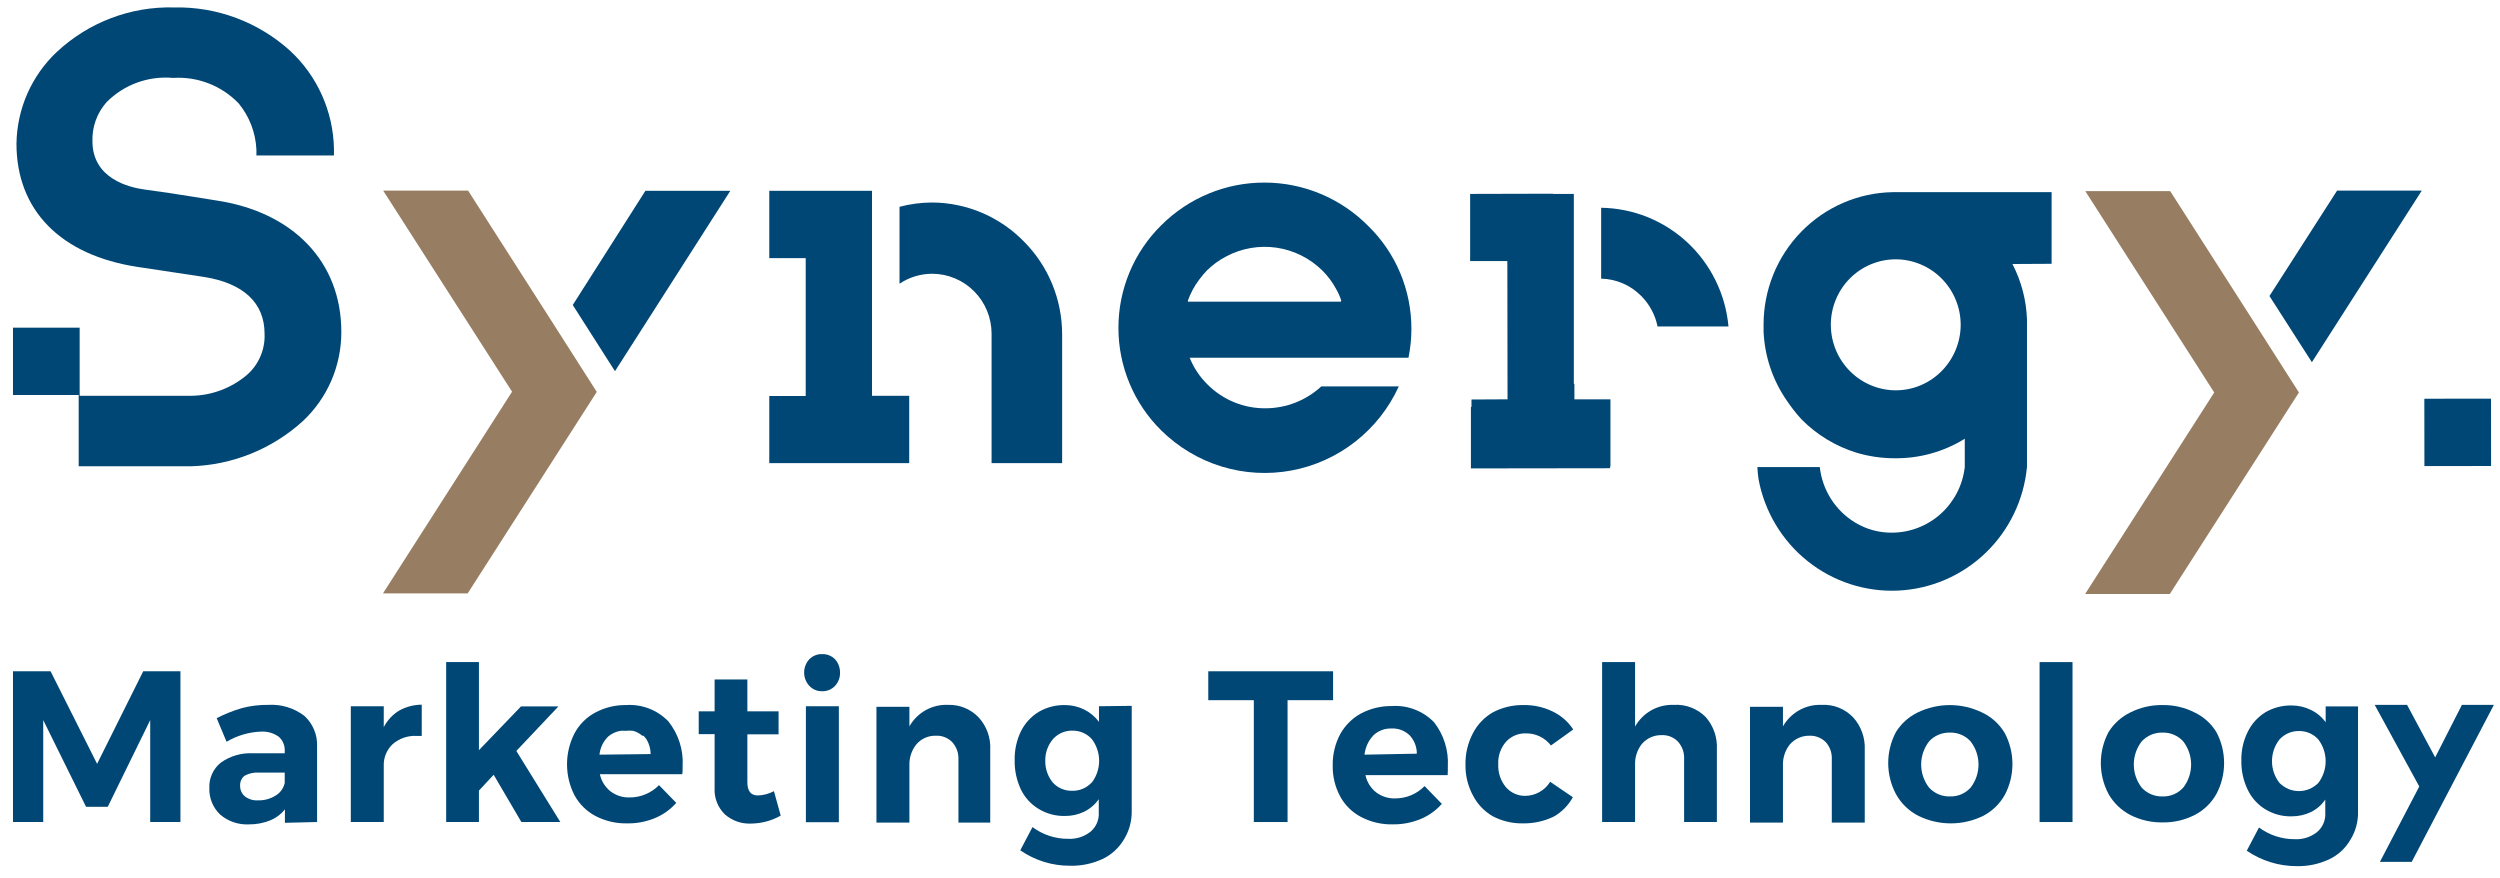
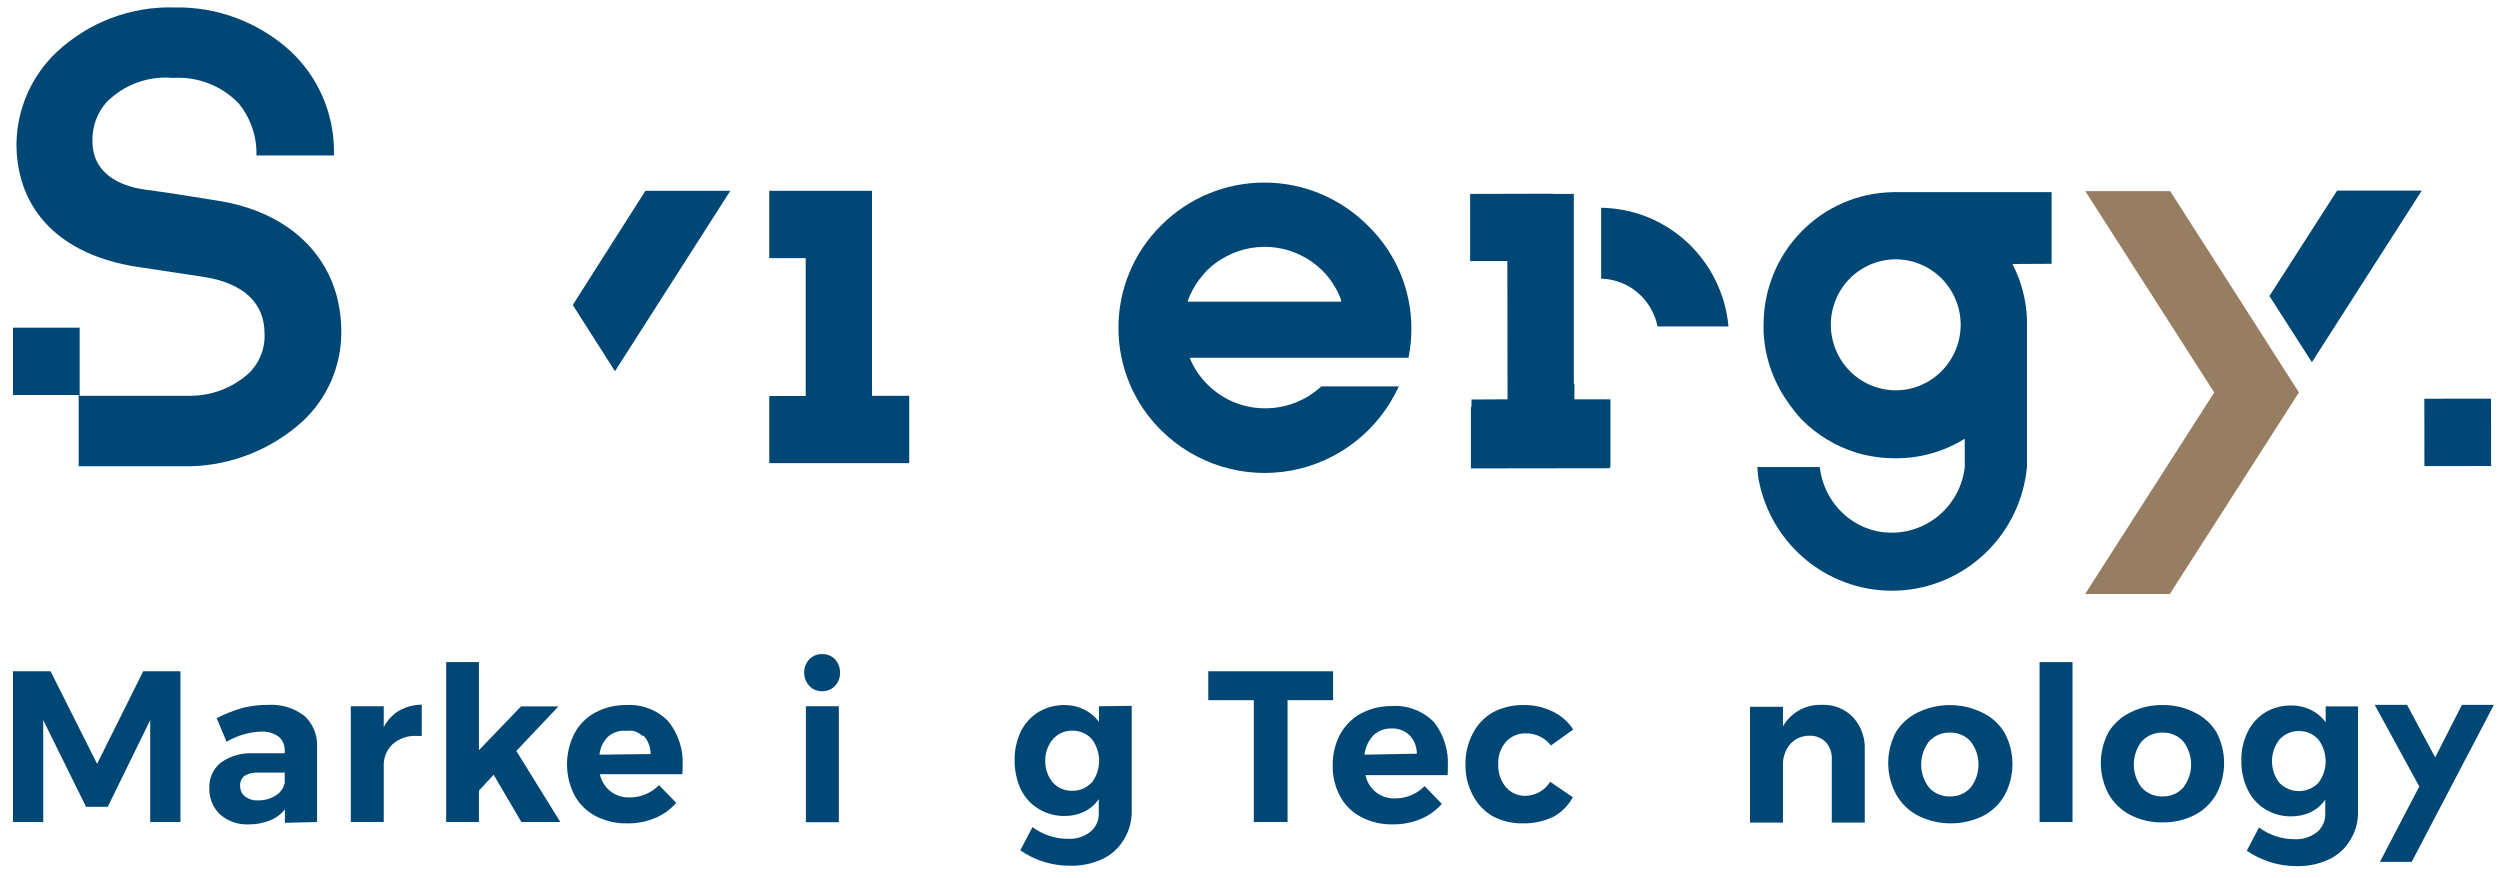
<svg xmlns="http://www.w3.org/2000/svg" width="131" height="46" viewBox="0 0 131 46" fill="none">
  <path d="M66.279 9.567C64.249 9.557 62.299 10.359 60.856 11.798C60.143 12.498 59.577 13.335 59.191 14.259C58.804 15.183 58.605 16.176 58.605 17.179C58.605 18.182 58.804 19.175 59.191 20.099C59.577 21.023 60.143 21.86 60.856 22.561C61.742 23.434 62.824 24.08 64.01 24.445C65.197 24.809 66.452 24.881 67.672 24.654C68.891 24.428 70.039 23.909 71.018 23.142C71.997 22.376 72.779 21.383 73.297 20.248H69.235C68.442 20.981 67.406 21.389 66.33 21.394C65.766 21.402 65.206 21.296 64.683 21.083C64.16 20.871 63.684 20.556 63.283 20.156C62.874 19.758 62.552 19.277 62.339 18.744H73.805C73.906 18.246 73.957 17.739 73.957 17.23C73.959 16.227 73.761 15.233 73.373 14.309C72.986 13.384 72.418 12.547 71.703 11.849C70.992 11.128 70.147 10.556 69.216 10.165C68.286 9.773 67.288 9.57 66.279 9.567ZM70.261 15.808H62.247V15.747C62.389 15.35 62.591 14.977 62.846 14.642C62.969 14.477 63.101 14.32 63.243 14.171C63.543 13.876 63.885 13.627 64.258 13.434C65.066 13.006 65.988 12.847 66.891 12.979C67.794 13.111 68.633 13.529 69.286 14.171C69.572 14.454 69.815 14.778 70.007 15.133C70.12 15.327 70.211 15.533 70.281 15.747L70.261 15.808Z" fill="#004776" />
  <path d="M130.529 20.889L127.035 20.893L127.039 24.423L130.533 24.419L130.529 20.889Z" fill="#004776" />
  <path d="M84.388 20.924H82.499V20.115H82.469V10.161H81.961H81.951H81.382V10.15L77.035 10.161V13.68H78.985L78.995 20.924L77.106 20.934V21.323H77.076V24.545L84.368 24.535V24.443H84.388V20.924Z" fill="#004776" />
  <path d="M83.9 10.877V14.601C84.692 14.618 85.446 14.944 86.003 15.511C86.437 15.947 86.734 16.503 86.856 17.108H90.573C90.42 15.422 89.652 13.853 88.418 12.704C87.184 11.555 85.571 10.908 83.89 10.887L83.9 10.877Z" fill="#004776" />
  <path d="M33.82 9.997L30.012 15.982L32.225 19.45L38.269 9.997H36.776H33.82Z" fill="#004776" />
  <path d="M11.293 10.498L10.146 10.314C9.323 10.181 8.47 10.048 7.607 9.936C6.743 9.823 4.844 9.352 4.844 7.398C4.821 6.646 5.086 5.913 5.586 5.352C6.039 4.896 6.585 4.546 7.187 4.327C7.789 4.108 8.432 4.025 9.069 4.083C9.703 4.042 10.338 4.139 10.931 4.369C11.523 4.598 12.059 4.955 12.502 5.413C13.067 6.098 13.395 6.949 13.436 7.838V8.145H17.499V7.787C17.479 6.823 17.267 5.874 16.874 4.995C16.482 4.116 15.917 3.325 15.214 2.672C13.546 1.156 11.366 0.34 9.12 0.39C6.843 0.329 4.633 1.17 2.965 2.733C2.313 3.349 1.79 4.092 1.429 4.916C1.068 5.741 0.875 6.63 0.863 7.531C0.863 11.02 3.179 13.373 7.211 13.987L10.674 14.509C12.756 14.836 13.863 15.87 13.863 17.486C13.881 17.895 13.806 18.303 13.644 18.679C13.482 19.055 13.237 19.389 12.929 19.655C12.116 20.34 11.094 20.723 10.034 20.739H4.174V17.169H0.68V20.698H4.123V24.433H10.014C12.175 24.369 14.245 23.535 15.854 22.08C16.498 21.482 17.011 20.756 17.361 19.948C17.71 19.139 17.889 18.266 17.885 17.384C17.885 13.721 15.356 11.092 11.293 10.498Z" fill="#004776" />
  <path d="M47.643 20.739H45.693V17.527C45.693 17.466 45.693 17.414 45.693 17.353V11.419V9.997H40.31V13.22V13.527H42.219V20.75H40.31V24.269H47.572H47.643V20.739Z" fill="#004776" />
-   <path d="M53.655 12.657C53.026 12.013 52.277 11.5 51.451 11.149C50.625 10.798 49.738 10.615 48.841 10.611C48.265 10.613 47.692 10.689 47.135 10.836V14.867C47.643 14.526 48.24 14.345 48.851 14.345C49.676 14.348 50.467 14.68 51.049 15.269C51.632 15.857 51.959 16.655 51.959 17.486V20.34V24.013V24.269H55.656V17.517C55.656 16.614 55.479 15.72 55.136 14.886C54.793 14.052 54.289 13.295 53.655 12.657Z" fill="#004776" />
  <path d="M107.504 13.823V10.069H99.186C97.375 10.098 95.649 10.845 94.382 12.147C93.114 13.449 92.406 15.202 92.411 17.026C92.411 17.148 92.411 17.261 92.411 17.384C92.47 18.667 92.885 19.908 93.61 20.965C93.85 21.326 94.118 21.669 94.412 21.988C95.21 22.789 96.19 23.382 97.266 23.717C97.925 23.915 98.609 24.015 99.297 24.013C100.587 24.026 101.855 23.671 102.954 22.99V24.474C102.847 25.415 102.402 26.285 101.702 26.918C101.002 27.552 100.096 27.905 99.155 27.911C98.469 27.922 97.793 27.738 97.205 27.379C96.696 27.07 96.265 26.648 95.944 26.144C95.624 25.64 95.423 25.069 95.357 24.474H92.086C92.096 24.686 92.117 24.898 92.147 25.108C92.462 26.806 93.376 28.332 94.719 29.404C96.063 30.477 97.746 31.025 99.459 30.947C101.171 30.868 102.798 30.169 104.04 28.977C105.281 27.786 106.053 26.183 106.214 24.463V16.749C106.18 15.732 105.92 14.736 105.452 13.834L107.504 13.823ZM101.755 19.43C101.441 19.752 101.067 20.009 100.653 20.184C100.24 20.36 99.797 20.451 99.348 20.453C98.445 20.453 97.578 20.092 96.939 19.45C96.299 18.807 95.938 17.936 95.936 17.026C95.934 16.575 96.021 16.128 96.192 15.711C96.362 15.294 96.612 14.915 96.929 14.595C97.245 14.276 97.62 14.023 98.034 13.85C98.447 13.677 98.89 13.588 99.338 13.588C100.24 13.591 101.103 13.953 101.741 14.595C102.378 15.237 102.738 16.107 102.74 17.015C102.739 17.919 102.385 18.786 101.755 19.43Z" fill="#004776" />
  <path d="M125.409 9.987H122.464L118.919 15.511L121.143 18.98L126.902 9.987H125.409Z" fill="#004776" />
  <path d="M118.087 16.841L113.719 10.017H110.754H109.271L116.025 20.566L109.261 31.124H110.754H113.699L120.463 20.566L118.087 16.841Z" fill="#977D61" />
-   <path d="M28.894 16.811L24.527 9.987H21.551H20.078L26.832 20.525L20.068 31.093H21.551H24.507L31.271 20.535L28.894 16.811Z" fill="#977D61" />
  <path d="M5.088 40.025L2.65 35.175H0.68V43.074H2.265V37.733L4.509 42.276H5.647L7.871 37.733V43.074H9.455V35.175H7.505L5.088 40.025Z" fill="#004776" />
  <path d="M16.615 43.074V39.114C16.628 38.813 16.574 38.513 16.458 38.236C16.343 37.958 16.167 37.71 15.945 37.508C15.406 37.099 14.74 36.895 14.066 36.935C13.604 36.929 13.143 36.984 12.695 37.099C12.232 37.233 11.784 37.411 11.354 37.631L11.872 38.869C12.419 38.544 13.036 38.361 13.67 38.337C14.002 38.316 14.332 38.41 14.604 38.603C14.711 38.696 14.795 38.813 14.849 38.944C14.904 39.076 14.928 39.218 14.919 39.36V39.472H13.264C12.66 39.439 12.062 39.612 11.568 39.964C11.371 40.122 11.215 40.325 11.111 40.556C11.006 40.788 10.958 41.04 10.969 41.294C10.96 41.55 11.006 41.806 11.102 42.044C11.198 42.282 11.343 42.497 11.527 42.675C11.946 43.038 12.488 43.225 13.04 43.197C13.419 43.202 13.795 43.132 14.147 42.992C14.454 42.87 14.724 42.669 14.929 42.409V43.115L16.615 43.074ZM14.919 41.028C14.889 41.163 14.833 41.291 14.752 41.403C14.672 41.516 14.57 41.611 14.452 41.682C14.173 41.859 13.848 41.949 13.518 41.938C13.274 41.955 13.032 41.882 12.837 41.733C12.754 41.666 12.688 41.58 12.644 41.483C12.6 41.385 12.579 41.278 12.583 41.171C12.576 41.071 12.594 40.971 12.635 40.88C12.676 40.789 12.738 40.71 12.817 40.649C13.046 40.522 13.307 40.465 13.569 40.485H14.919V41.028Z" fill="#004776" />
  <path d="M20.109 38.101V37.007H18.382V43.074H20.109V40.148C20.099 39.932 20.136 39.718 20.217 39.518C20.297 39.319 20.42 39.139 20.576 38.992C20.925 38.691 21.376 38.537 21.835 38.562H22.099V36.925C21.688 36.927 21.283 37.032 20.921 37.232C20.576 37.441 20.295 37.742 20.109 38.101Z" fill="#004776" />
  <path d="M29.26 37.017H27.3L25.096 39.309V34.694H23.379V43.074H25.096V41.426L25.868 40.598L27.32 43.074H29.361L27.056 39.35L29.26 37.017Z" fill="#004776" />
  <path d="M35.77 40.148C35.819 39.297 35.551 38.458 35.018 37.795C34.732 37.501 34.386 37.272 34.004 37.126C33.621 36.979 33.212 36.918 32.804 36.945C32.245 36.937 31.694 37.071 31.2 37.334C30.734 37.58 30.352 37.962 30.103 38.429C29.846 38.93 29.712 39.486 29.712 40.05C29.712 40.615 29.846 41.171 30.103 41.672C30.355 42.134 30.736 42.511 31.2 42.757C31.714 43.024 32.287 43.158 32.865 43.145C33.363 43.153 33.857 43.059 34.318 42.869C34.745 42.692 35.127 42.419 35.435 42.071L34.531 41.14C34.331 41.349 34.088 41.513 33.82 41.621C33.563 41.731 33.287 41.787 33.008 41.785C32.643 41.801 32.284 41.689 31.992 41.468C31.707 41.243 31.509 40.924 31.433 40.567H35.75C35.77 40.475 35.77 40.332 35.77 40.148ZM31.413 39.544C31.449 39.182 31.611 38.845 31.87 38.593C32.053 38.438 32.274 38.335 32.51 38.296C32.594 38.286 32.679 38.286 32.764 38.296C32.902 38.28 33.042 38.28 33.18 38.296C33.355 38.346 33.518 38.433 33.657 38.552H33.718C33.778 38.612 33.832 38.677 33.881 38.746C34.018 38.978 34.091 39.243 34.094 39.513L31.413 39.544Z" fill="#004776" />
-   <path d="M39.711 41.682C39.345 41.682 39.162 41.457 39.162 40.987V38.48H40.797V37.273H39.162V35.605H37.446V37.273H36.613V38.47H37.446V41.283C37.43 41.538 37.469 41.794 37.561 42.032C37.652 42.27 37.793 42.486 37.974 42.664C38.35 43.001 38.842 43.177 39.345 43.156C39.623 43.153 39.899 43.116 40.168 43.043C40.427 42.974 40.676 42.871 40.909 42.736L40.554 41.457C40.293 41.596 40.005 41.673 39.711 41.682Z" fill="#004776" />
  <path d="M43.956 37.007H42.229V43.084H43.956V37.007Z" fill="#004776" />
  <path d="M43.072 34.275C42.95 34.272 42.829 34.294 42.715 34.34C42.602 34.386 42.499 34.454 42.412 34.541C42.235 34.731 42.136 34.981 42.136 35.242C42.136 35.502 42.235 35.753 42.412 35.943C42.497 36.033 42.599 36.104 42.713 36.152C42.827 36.2 42.949 36.222 43.072 36.219C43.199 36.225 43.325 36.203 43.442 36.155C43.56 36.108 43.666 36.035 43.753 35.943C43.84 35.85 43.909 35.741 43.954 35.622C44 35.502 44.021 35.375 44.017 35.247C44.021 34.986 43.927 34.734 43.753 34.541C43.664 34.452 43.557 34.383 43.44 34.337C43.323 34.291 43.198 34.27 43.072 34.275Z" fill="#004776" />
-   <path d="M49.684 36.935C49.276 36.916 48.87 37.012 48.511 37.21C48.153 37.409 47.856 37.703 47.653 38.06V37.037H45.926V43.104H47.653V40.117C47.636 39.713 47.766 39.316 48.019 39.002C48.144 38.856 48.301 38.74 48.476 38.662C48.652 38.584 48.842 38.547 49.034 38.552C49.194 38.543 49.353 38.569 49.502 38.627C49.651 38.685 49.785 38.775 49.897 38.889C50.008 39.012 50.094 39.156 50.15 39.312C50.206 39.468 50.23 39.634 50.222 39.8V43.104H51.888V39.288C51.905 38.981 51.86 38.673 51.757 38.383C51.654 38.093 51.495 37.827 51.289 37.6C51.083 37.382 50.834 37.209 50.557 37.095C50.28 36.98 49.983 36.926 49.684 36.935Z" fill="#004776" />
  <path d="M57.586 37.007V37.825C57.383 37.552 57.118 37.331 56.814 37.181C56.498 37.025 56.15 36.944 55.798 36.945C55.317 36.937 54.843 37.061 54.427 37.303C54.026 37.548 53.702 37.903 53.493 38.327C53.269 38.795 53.158 39.31 53.168 39.831C53.158 40.36 53.269 40.886 53.493 41.365C53.698 41.791 54.023 42.146 54.427 42.388C54.84 42.639 55.316 42.766 55.798 42.757C56.149 42.761 56.497 42.684 56.814 42.532C57.118 42.381 57.38 42.156 57.575 41.877V42.562C57.589 42.755 57.556 42.949 57.48 43.127C57.404 43.305 57.287 43.462 57.139 43.585C56.803 43.847 56.385 43.978 55.961 43.954C55.292 43.956 54.64 43.74 54.102 43.34L53.462 44.557C54.23 45.088 55.141 45.37 56.072 45.365C56.653 45.379 57.23 45.26 57.758 45.018C58.233 44.797 58.629 44.437 58.896 43.984C59.171 43.536 59.312 43.017 59.302 42.491V36.986L57.586 37.007ZM57.2 41.007C57.07 41.147 56.913 41.258 56.738 41.332C56.563 41.406 56.374 41.442 56.184 41.437C55.994 41.442 55.805 41.407 55.63 41.333C55.455 41.259 55.297 41.148 55.168 41.007C54.906 40.688 54.766 40.285 54.772 39.871C54.763 39.452 54.907 39.044 55.178 38.726C55.307 38.583 55.464 38.47 55.639 38.394C55.814 38.318 56.004 38.281 56.194 38.286C56.385 38.283 56.574 38.32 56.749 38.396C56.924 38.472 57.081 38.584 57.21 38.726C57.459 39.053 57.595 39.454 57.595 39.866C57.595 40.279 57.459 40.68 57.21 41.007H57.2Z" fill="#004776" />
  <path d="M69.854 35.175H63.314V36.69H65.7V43.074H67.468V36.69H69.854V35.175Z" fill="#004776" />
  <path d="M75.867 40.148C75.912 39.318 75.655 38.5 75.146 37.846C74.859 37.552 74.513 37.324 74.131 37.178C73.749 37.031 73.34 36.969 72.932 36.997C72.37 36.989 71.815 37.123 71.317 37.385C70.855 37.637 70.475 38.017 70.22 38.48C69.956 38.984 69.823 39.547 69.834 40.117C69.824 40.677 69.957 41.23 70.22 41.723C70.469 42.188 70.852 42.565 71.317 42.808C71.828 43.075 72.397 43.209 72.972 43.197C73.473 43.204 73.971 43.11 74.435 42.92C74.863 42.743 75.245 42.47 75.552 42.122L74.648 41.191C74.449 41.395 74.212 41.556 73.95 41.667C73.689 41.777 73.408 41.835 73.125 41.836C72.76 41.852 72.401 41.74 72.109 41.519C71.824 41.294 71.626 40.975 71.55 40.618H75.857C75.867 40.475 75.867 40.332 75.867 40.148ZM71.5 39.544C71.542 39.159 71.71 38.799 71.977 38.521C72.231 38.286 72.567 38.161 72.912 38.173C73.087 38.164 73.261 38.191 73.426 38.252C73.59 38.314 73.74 38.409 73.866 38.531C74.109 38.791 74.244 39.136 74.242 39.493L71.5 39.544Z" fill="#004776" />
  <path d="M79.919 41.703C79.727 41.705 79.537 41.664 79.361 41.585C79.186 41.505 79.03 41.389 78.904 41.242C78.629 40.906 78.488 40.48 78.508 40.045C78.487 39.615 78.633 39.193 78.914 38.869C79.043 38.728 79.2 38.616 79.375 38.54C79.55 38.465 79.739 38.426 79.929 38.429C80.187 38.421 80.442 38.474 80.675 38.584C80.908 38.695 81.112 38.859 81.27 39.063L82.438 38.224C82.171 37.818 81.799 37.492 81.362 37.283C80.884 37.05 80.358 36.935 79.828 36.945C79.266 36.936 78.71 37.069 78.213 37.334C77.771 37.592 77.411 37.972 77.177 38.429C76.913 38.933 76.78 39.496 76.791 40.066C76.781 40.626 76.914 41.179 77.177 41.672C77.408 42.122 77.76 42.498 78.193 42.757C78.686 43.021 79.238 43.155 79.797 43.145C80.352 43.154 80.901 43.035 81.402 42.797C81.83 42.56 82.182 42.205 82.418 41.774L81.229 40.966C81.091 41.19 80.898 41.376 80.668 41.504C80.439 41.633 80.182 41.701 79.919 41.703Z" fill="#004776" />
-   <path d="M87.709 36.935C87.3 36.919 86.894 37.016 86.535 37.216C86.177 37.416 85.88 37.712 85.678 38.071V34.694H83.951V43.074H85.678V40.086C85.661 39.682 85.791 39.286 86.043 38.971C86.171 38.827 86.328 38.713 86.503 38.635C86.678 38.557 86.868 38.519 87.059 38.521C87.218 38.512 87.378 38.538 87.527 38.596C87.675 38.654 87.81 38.744 87.922 38.858C88.033 38.981 88.119 39.125 88.175 39.281C88.231 39.437 88.255 39.603 88.247 39.769V43.074H89.964V39.258C89.997 38.639 89.785 38.032 89.375 37.569C89.158 37.351 88.897 37.181 88.61 37.072C88.322 36.962 88.015 36.916 87.709 36.935Z" fill="#004776" />
  <path d="M95.458 36.935C95.05 36.918 94.645 37.013 94.286 37.212C93.928 37.41 93.631 37.704 93.427 38.06V37.037H91.7V43.104H93.427V40.117C93.411 39.713 93.54 39.316 93.793 39.002C93.92 38.858 94.077 38.743 94.252 38.666C94.427 38.588 94.617 38.549 94.808 38.552C94.968 38.544 95.127 38.571 95.275 38.629C95.424 38.687 95.559 38.776 95.671 38.889C95.781 39.012 95.866 39.156 95.92 39.313C95.974 39.469 95.996 39.635 95.986 39.8V43.104H97.713V39.288C97.742 38.668 97.527 38.061 97.114 37.6C96.902 37.375 96.644 37.199 96.359 37.084C96.073 36.969 95.766 36.918 95.458 36.935Z" fill="#004776" />
  <path d="M103.858 37.334C103.332 37.079 102.755 36.946 102.172 36.946C101.588 36.946 101.011 37.079 100.486 37.334C100.018 37.56 99.624 37.915 99.348 38.357C99.082 38.857 98.942 39.416 98.942 39.984C98.942 40.552 99.082 41.111 99.348 41.611C99.621 42.104 100.035 42.504 100.536 42.757C101.062 43.012 101.639 43.145 102.222 43.145C102.806 43.145 103.382 43.012 103.908 42.757C104.386 42.512 104.781 42.131 105.046 41.662C105.313 41.162 105.452 40.603 105.452 40.035C105.452 39.467 105.313 38.908 105.046 38.408C104.767 37.938 104.352 37.563 103.858 37.334ZM103.258 41.273C103.122 41.423 102.956 41.542 102.77 41.622C102.584 41.701 102.384 41.739 102.182 41.733C101.977 41.74 101.773 41.703 101.584 41.623C101.394 41.544 101.224 41.424 101.085 41.273C100.816 40.927 100.669 40.5 100.669 40.061C100.669 39.621 100.816 39.194 101.085 38.848C101.224 38.697 101.394 38.578 101.584 38.498C101.773 38.419 101.977 38.381 102.182 38.388C102.384 38.382 102.584 38.42 102.77 38.5C102.956 38.579 103.122 38.698 103.258 38.848C103.528 39.194 103.674 39.621 103.674 40.061C103.674 40.5 103.528 40.927 103.258 41.273Z" fill="#004776" />
  <path d="M108.6 34.694H106.874V43.074H108.6V34.694Z" fill="#004776" />
  <path d="M114.999 37.334C114.48 37.069 113.905 36.936 113.323 36.945C112.735 36.935 112.153 37.068 111.627 37.334C111.16 37.56 110.765 37.915 110.49 38.357C110.223 38.857 110.083 39.416 110.083 39.984C110.083 40.552 110.223 41.111 110.49 41.611C110.757 42.078 111.152 42.458 111.627 42.705C112.153 42.971 112.735 43.105 113.323 43.094C113.905 43.104 114.48 42.971 114.999 42.705C115.476 42.461 115.872 42.08 116.136 41.611C116.403 41.111 116.543 40.552 116.543 39.984C116.543 39.416 116.403 38.857 116.136 38.357C115.863 37.913 115.468 37.558 114.999 37.334ZM114.4 41.273C114.264 41.423 114.097 41.542 113.911 41.622C113.726 41.701 113.525 41.739 113.323 41.733C113.118 41.74 112.914 41.703 112.725 41.623C112.536 41.544 112.366 41.425 112.226 41.273C111.957 40.927 111.811 40.5 111.811 40.061C111.811 39.621 111.957 39.194 112.226 38.848C112.366 38.697 112.536 38.578 112.725 38.498C112.914 38.419 113.118 38.381 113.323 38.388C113.525 38.382 113.726 38.42 113.911 38.5C114.097 38.579 114.264 38.698 114.4 38.848C114.669 39.194 114.815 39.621 114.815 40.061C114.815 40.5 114.669 40.927 114.4 41.273Z" fill="#004776" />
  <path d="M121.865 37.846C121.665 37.569 121.399 37.348 121.093 37.201C120.777 37.045 120.429 36.964 120.077 36.966C119.596 36.958 119.122 37.081 118.706 37.324C118.308 37.57 117.987 37.924 117.782 38.347C117.55 38.813 117.435 39.33 117.447 39.851C117.435 40.382 117.55 40.908 117.782 41.386C117.984 41.81 118.305 42.166 118.706 42.409C119.119 42.659 119.595 42.787 120.077 42.777C120.428 42.779 120.775 42.702 121.093 42.552C121.395 42.403 121.654 42.178 121.844 41.897V42.583C121.858 42.776 121.825 42.969 121.749 43.147C121.673 43.325 121.556 43.483 121.408 43.606C121.075 43.866 120.66 43.997 120.24 43.974C119.568 43.976 118.912 43.761 118.371 43.36L117.731 44.578C118.504 45.106 119.417 45.388 120.351 45.386C120.929 45.399 121.502 45.28 122.027 45.038C122.498 44.821 122.892 44.464 123.154 44.015C123.434 43.569 123.575 43.049 123.561 42.521V37.017H121.865V37.846ZM121.479 41.028C121.346 41.162 121.187 41.269 121.013 41.343C120.839 41.416 120.652 41.453 120.463 41.453C120.274 41.453 120.087 41.416 119.913 41.343C119.739 41.269 119.581 41.162 119.447 41.028C119.191 40.703 119.052 40.301 119.052 39.887C119.052 39.472 119.191 39.07 119.447 38.746C119.576 38.605 119.733 38.492 119.909 38.417C120.084 38.341 120.273 38.303 120.463 38.306C120.654 38.302 120.843 38.339 121.018 38.415C121.194 38.491 121.351 38.604 121.479 38.746C121.728 39.073 121.864 39.474 121.864 39.887C121.864 40.299 121.728 40.7 121.479 41.028Z" fill="#004776" />
  <path d="M129.004 36.935L127.603 39.687L126.13 36.935H124.434L126.77 41.212L124.708 45.161H126.374L130.68 36.935H129.004Z" fill="#004776" />
</svg>